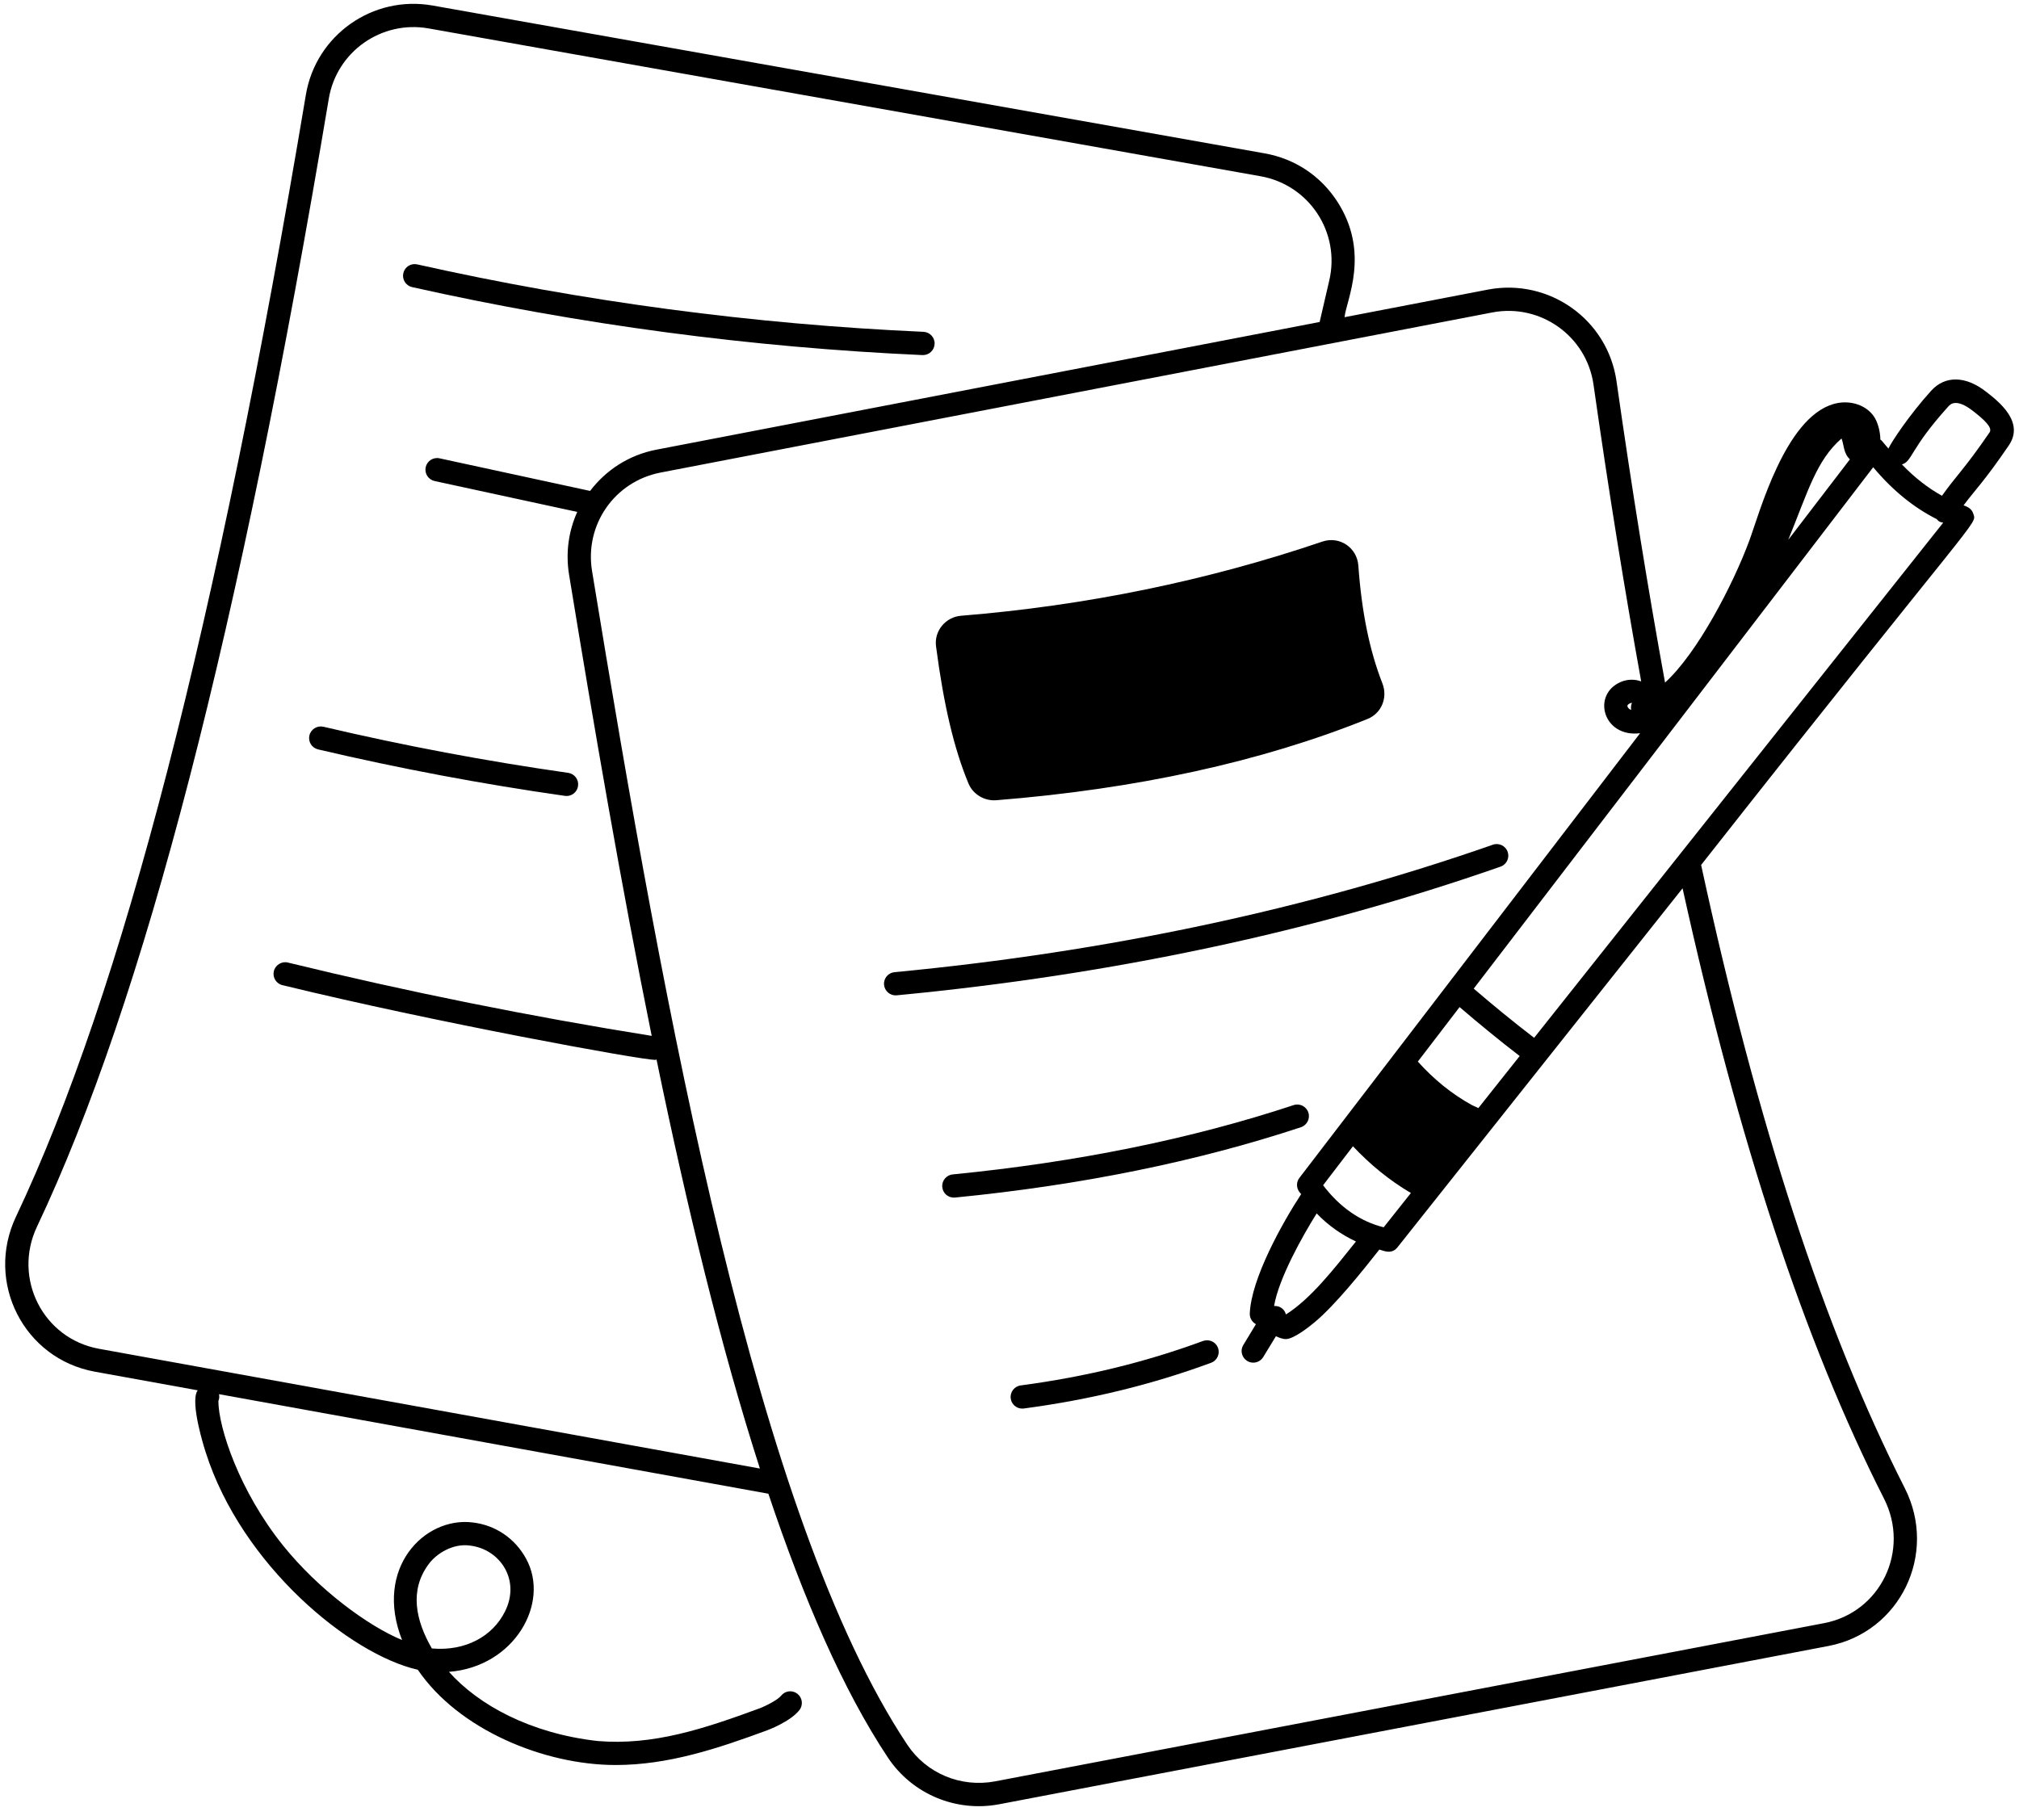
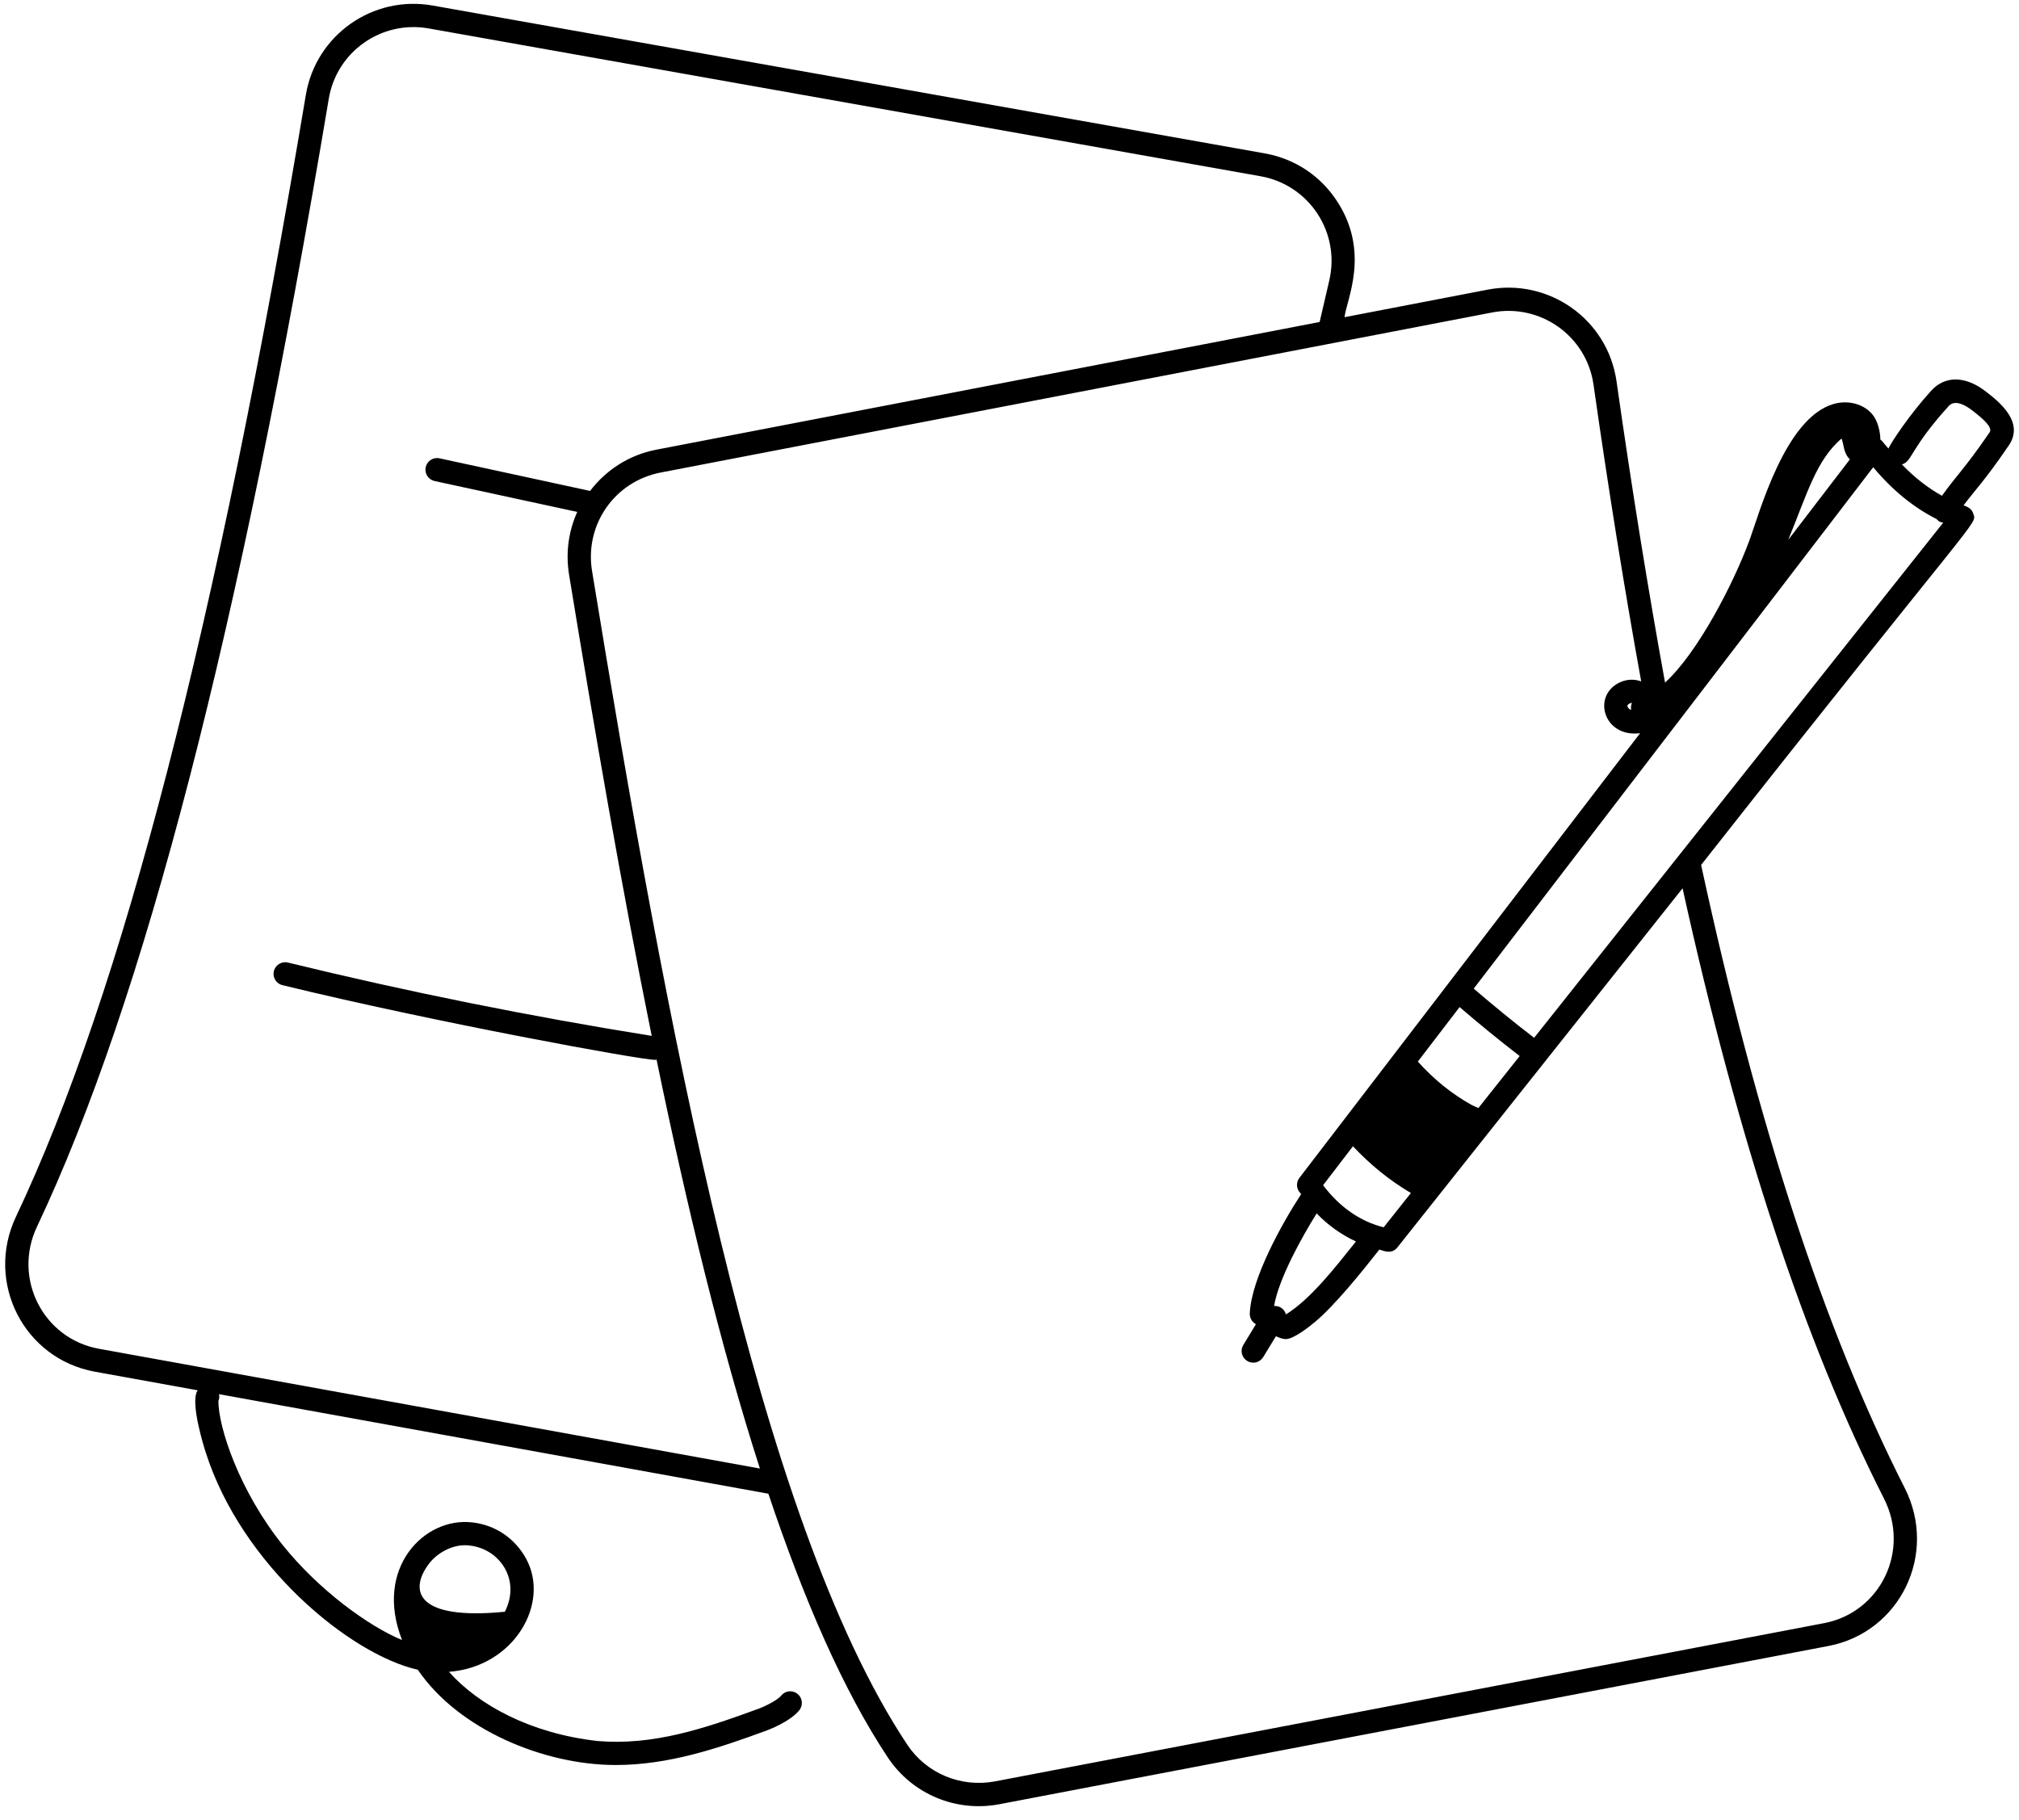
<svg xmlns="http://www.w3.org/2000/svg" width="112" height="101" viewBox="0 0 112 101" fill="none">
-   <path d="M110.178 21.737C109.041 20.845 107.899 20.826 107.124 21.683C105.911 23.025 104.913 24.538 104.757 24.887C104.645 24.749 104.529 24.634 104.419 24.488C104.387 24.443 104.346 24.421 104.31 24.388C104.306 23.951 104.165 23.366 103.892 23.024C103.412 22.416 102.527 22.175 101.698 22.419C99.021 23.209 97.618 28.427 97.037 30.003C96.141 32.426 94.168 36.231 92.365 37.872C91.426 32.708 90.539 27.23 89.674 21.16C89.185 17.721 85.923 15.421 82.533 16.069L74.586 17.599C74.678 16.66 76.044 14.011 74.157 11.142C73.232 9.737 71.811 8.803 70.155 8.509L24.001 0.307C20.679 -0.282 17.521 1.946 16.967 5.262C12.036 34.696 6.776 55.058 0.884 67.511C-0.836 71.145 1.325 75.389 5.259 76.105L10.974 77.14C10.965 77.154 10.948 77.164 10.94 77.178C10.55 77.864 11.325 80.316 11.415 80.591C13.406 86.832 19.406 91.791 23.178 92.643C25.434 95.963 30.179 97.928 34.154 97.928C37.066 97.928 39.798 97.021 42.559 96.002C42.572 95.999 43.836 95.53 44.345 94.882C44.564 94.601 44.515 94.196 44.235 93.976C43.951 93.754 43.548 93.806 43.328 94.085C43.147 94.317 42.444 94.673 42.118 94.791C39.028 95.928 36.225 96.854 33.153 96.597C29.411 96.177 26.53 94.587 24.905 92.759C28.533 92.479 30.542 88.939 29.179 86.471C28.557 85.34 27.468 84.609 26.199 84.468C23.545 84.153 20.732 86.999 22.303 90.995C20.395 90.202 17.664 88.188 15.706 85.754C13.271 82.728 12.119 79.202 12.114 77.735C12.165 77.618 12.176 77.486 12.15 77.353L42.624 82.876C44.586 88.733 46.771 93.778 49.254 97.515C50.61 99.553 53.047 100.563 55.444 100.103L101.432 91.324C105.404 90.564 107.513 86.216 105.666 82.571C101.192 73.752 97.495 62.438 94.366 47.99C109.968 28.166 109.657 29.137 109.47 28.517C109.389 28.251 109.192 28.13 108.925 28.038C109.596 27.143 110.081 26.697 111.435 24.713C112.325 23.407 110.868 22.273 110.178 21.737ZM23.768 86.799C24.204 86.192 25.123 85.629 26.048 85.75C27.731 85.936 28.901 87.661 28.006 89.425C27.338 90.762 25.852 91.626 23.957 91.462C23.059 89.911 22.704 88.242 23.768 86.799ZM107.429 28.799C107.575 28.968 107.625 28.966 107.797 28.997L85.103 57.581C83.957 56.703 82.838 55.785 81.752 54.852C85.055 50.552 102.609 27.625 103.912 25.924C104.992 27.217 106.173 28.167 107.429 28.799ZM71.334 72.93C71.252 72.617 70.98 72.443 70.677 72.46C70.931 70.952 72.223 68.625 73.04 67.324C73.689 68.002 74.427 68.511 75.219 68.882C73.998 70.409 72.707 72.067 71.334 72.93ZM76.757 68.094C75.464 67.775 74.314 66.975 73.396 65.76L75.052 63.598C76.001 64.609 77.069 65.487 78.267 66.192L76.757 68.094ZM82.009 61.479L81.656 61.317C80.517 60.689 79.518 59.865 78.652 58.899L80.968 55.876C82.05 56.803 83.161 57.716 84.301 58.592L82.009 61.479ZM102.154 24.33C102.296 24.668 102.25 25.138 102.62 25.486L99.199 29.952C100.287 27.295 100.751 25.551 102.154 24.33ZM5.489 74.834C2.399 74.275 0.691 70.936 2.051 68.062C7.994 55.501 13.289 35.027 18.239 5.474C18.679 2.857 21.169 1.115 23.776 1.577L69.93 9.779C72.628 10.259 74.365 12.898 73.737 15.568C73.698 15.74 73.165 18.037 73.205 17.865L36.403 24.951C34.872 25.247 33.605 26.094 32.734 27.238L24.382 25.429C24.034 25.353 23.69 25.575 23.614 25.923C23.54 26.271 23.761 26.613 24.108 26.689L32.022 28.403C31.547 29.456 31.367 30.657 31.569 31.892C32.952 40.337 34.453 49.085 36.152 57.474C29.401 56.392 22.614 55.027 15.972 53.406C15.636 53.32 15.277 53.533 15.192 53.88C15.107 54.226 15.32 54.575 15.666 54.659C24.081 56.713 35.545 58.807 36.352 58.807C36.377 58.807 36.395 58.785 36.419 58.782C38.103 66.944 39.983 74.724 42.154 81.479L5.489 74.834ZM104.515 83.156C105.973 86.031 104.32 89.459 101.19 90.057L55.202 98.835C53.299 99.192 51.392 98.399 50.328 96.799C41.974 84.228 36.923 56.597 32.843 31.683C32.422 29.112 34.094 26.711 36.648 26.218L82.776 17.336C85.443 16.824 88.011 18.636 88.397 21.342C89.248 27.312 90.12 32.713 91.042 37.807C90.697 37.678 90.295 37.676 89.915 37.835C88.283 38.527 88.918 40.938 90.981 40.681L72.082 65.352C71.914 65.572 71.905 65.874 72.059 66.105C72.096 66.16 72.141 66.2 72.179 66.254C71.127 67.865 69.414 70.929 69.329 72.87C69.319 73.102 69.433 73.32 69.628 73.445L69.67 73.47L68.971 74.624C68.707 75.058 69.029 75.604 69.522 75.604C69.741 75.604 69.953 75.493 70.075 75.293L70.78 74.137C70.939 74.214 71.147 74.296 71.323 74.296H71.332C71.764 74.296 72.617 73.622 72.948 73.345C74.065 72.408 75.546 70.564 76.517 69.33C76.719 69.378 77.182 69.631 77.52 69.208L93.337 49.286C96.442 63.346 100.099 74.451 104.515 83.156ZM90.528 38.986C90.471 39.142 90.465 39.277 90.485 39.389C90.327 39.334 90.259 39.195 90.282 39.136C90.291 39.111 90.337 39.059 90.415 39.025C90.459 39.006 90.5 39 90.528 38.986ZM110.369 23.987C108.972 26.03 108.52 26.386 107.727 27.507C106.954 27.078 106.211 26.502 105.504 25.767C106.083 25.609 105.938 24.921 108.082 22.549C108.188 22.431 108.513 22.073 109.453 22.807C110.036 23.261 110.551 23.718 110.369 23.987Z" fill="black" />
-   <path d="M83.635 47.263C83.516 46.926 83.147 46.748 82.812 46.868C72.605 50.437 61.439 52.816 49.622 53.939C49.268 53.972 49.007 54.287 49.041 54.641C49.073 54.977 49.364 55.253 49.745 55.223C61.664 54.09 72.933 51.689 83.239 48.084C83.575 47.967 83.752 47.599 83.635 47.263ZM72.578 61.724C72.465 61.386 72.099 61.203 71.763 61.314C66.101 63.189 59.738 64.483 52.85 65.16C52.495 65.196 52.235 65.51 52.271 65.866C52.303 66.199 52.592 66.475 52.976 66.444C59.959 65.759 66.416 64.445 72.168 62.541C72.506 62.428 72.689 62.063 72.578 61.724ZM66.737 74.401C63.539 75.579 60.231 76.387 56.621 76.868C56.268 76.915 56.02 77.241 56.068 77.594C56.111 77.918 56.388 78.153 56.706 78.153C56.735 78.153 56.763 78.152 56.793 78.148C60.496 77.653 63.896 76.824 67.183 75.611C67.518 75.488 67.688 75.117 67.566 74.782C67.442 74.45 67.076 74.282 66.737 74.401ZM55.268 44.399C63.045 43.779 69.973 42.263 75.857 39.892C76.633 39.58 76.997 38.711 76.684 37.911C75.972 36.093 75.536 33.957 75.351 31.379C75.28 30.389 74.314 29.727 73.362 30.047C66.973 32.218 60.227 33.604 53.31 34.164C52.475 34.232 51.81 34.984 51.925 35.864C52.353 39.133 52.926 41.553 53.728 43.478C53.979 44.077 54.616 44.452 55.268 44.399ZM22.861 15.93C32.145 18.008 41.67 19.277 51.172 19.701C51.182 19.701 51.191 19.701 51.201 19.701C51.544 19.701 51.83 19.43 51.845 19.084C51.861 18.728 51.585 18.427 51.229 18.41C41.803 17.992 32.354 16.733 23.143 14.669C22.792 14.592 22.451 14.809 22.373 15.158C22.295 15.506 22.513 15.851 22.861 15.93ZM17.644 41.579C22.15 42.638 26.757 43.505 31.337 44.157C31.368 44.162 31.398 44.164 31.429 44.164C31.745 44.164 32.021 43.932 32.066 43.609C32.117 43.257 31.872 42.931 31.519 42.88C26.977 42.233 22.408 41.373 17.94 40.322C17.599 40.243 17.246 40.455 17.164 40.803C17.082 41.151 17.297 41.497 17.644 41.579Z" fill="black" />
+   <path d="M110.178 21.737C109.041 20.845 107.899 20.826 107.124 21.683C105.911 23.025 104.913 24.538 104.757 24.887C104.645 24.749 104.529 24.634 104.419 24.488C104.387 24.443 104.346 24.421 104.31 24.388C104.306 23.951 104.165 23.366 103.892 23.024C103.412 22.416 102.527 22.175 101.698 22.419C99.021 23.209 97.618 28.427 97.037 30.003C96.141 32.426 94.168 36.231 92.365 37.872C91.426 32.708 90.539 27.23 89.674 21.16C89.185 17.721 85.923 15.421 82.533 16.069L74.586 17.599C74.678 16.66 76.044 14.011 74.157 11.142C73.232 9.737 71.811 8.803 70.155 8.509L24.001 0.307C20.679 -0.282 17.521 1.946 16.967 5.262C12.036 34.696 6.776 55.058 0.884 67.511C-0.836 71.145 1.325 75.389 5.259 76.105L10.974 77.14C10.965 77.154 10.948 77.164 10.94 77.178C10.55 77.864 11.325 80.316 11.415 80.591C13.406 86.832 19.406 91.791 23.178 92.643C25.434 95.963 30.179 97.928 34.154 97.928C37.066 97.928 39.798 97.021 42.559 96.002C42.572 95.999 43.836 95.53 44.345 94.882C44.564 94.601 44.515 94.196 44.235 93.976C43.951 93.754 43.548 93.806 43.328 94.085C43.147 94.317 42.444 94.673 42.118 94.791C39.028 95.928 36.225 96.854 33.153 96.597C29.411 96.177 26.53 94.587 24.905 92.759C28.533 92.479 30.542 88.939 29.179 86.471C28.557 85.34 27.468 84.609 26.199 84.468C23.545 84.153 20.732 86.999 22.303 90.995C20.395 90.202 17.664 88.188 15.706 85.754C13.271 82.728 12.119 79.202 12.114 77.735C12.165 77.618 12.176 77.486 12.15 77.353L42.624 82.876C44.586 88.733 46.771 93.778 49.254 97.515C50.61 99.553 53.047 100.563 55.444 100.103L101.432 91.324C105.404 90.564 107.513 86.216 105.666 82.571C101.192 73.752 97.495 62.438 94.366 47.99C109.968 28.166 109.657 29.137 109.47 28.517C109.389 28.251 109.192 28.13 108.925 28.038C109.596 27.143 110.081 26.697 111.435 24.713C112.325 23.407 110.868 22.273 110.178 21.737ZM23.768 86.799C24.204 86.192 25.123 85.629 26.048 85.75C27.731 85.936 28.901 87.661 28.006 89.425C23.059 89.911 22.704 88.242 23.768 86.799ZM107.429 28.799C107.575 28.968 107.625 28.966 107.797 28.997L85.103 57.581C83.957 56.703 82.838 55.785 81.752 54.852C85.055 50.552 102.609 27.625 103.912 25.924C104.992 27.217 106.173 28.167 107.429 28.799ZM71.334 72.93C71.252 72.617 70.98 72.443 70.677 72.46C70.931 70.952 72.223 68.625 73.04 67.324C73.689 68.002 74.427 68.511 75.219 68.882C73.998 70.409 72.707 72.067 71.334 72.93ZM76.757 68.094C75.464 67.775 74.314 66.975 73.396 65.76L75.052 63.598C76.001 64.609 77.069 65.487 78.267 66.192L76.757 68.094ZM82.009 61.479L81.656 61.317C80.517 60.689 79.518 59.865 78.652 58.899L80.968 55.876C82.05 56.803 83.161 57.716 84.301 58.592L82.009 61.479ZM102.154 24.33C102.296 24.668 102.25 25.138 102.62 25.486L99.199 29.952C100.287 27.295 100.751 25.551 102.154 24.33ZM5.489 74.834C2.399 74.275 0.691 70.936 2.051 68.062C7.994 55.501 13.289 35.027 18.239 5.474C18.679 2.857 21.169 1.115 23.776 1.577L69.93 9.779C72.628 10.259 74.365 12.898 73.737 15.568C73.698 15.74 73.165 18.037 73.205 17.865L36.403 24.951C34.872 25.247 33.605 26.094 32.734 27.238L24.382 25.429C24.034 25.353 23.69 25.575 23.614 25.923C23.54 26.271 23.761 26.613 24.108 26.689L32.022 28.403C31.547 29.456 31.367 30.657 31.569 31.892C32.952 40.337 34.453 49.085 36.152 57.474C29.401 56.392 22.614 55.027 15.972 53.406C15.636 53.32 15.277 53.533 15.192 53.88C15.107 54.226 15.32 54.575 15.666 54.659C24.081 56.713 35.545 58.807 36.352 58.807C36.377 58.807 36.395 58.785 36.419 58.782C38.103 66.944 39.983 74.724 42.154 81.479L5.489 74.834ZM104.515 83.156C105.973 86.031 104.32 89.459 101.19 90.057L55.202 98.835C53.299 99.192 51.392 98.399 50.328 96.799C41.974 84.228 36.923 56.597 32.843 31.683C32.422 29.112 34.094 26.711 36.648 26.218L82.776 17.336C85.443 16.824 88.011 18.636 88.397 21.342C89.248 27.312 90.12 32.713 91.042 37.807C90.697 37.678 90.295 37.676 89.915 37.835C88.283 38.527 88.918 40.938 90.981 40.681L72.082 65.352C71.914 65.572 71.905 65.874 72.059 66.105C72.096 66.16 72.141 66.2 72.179 66.254C71.127 67.865 69.414 70.929 69.329 72.87C69.319 73.102 69.433 73.32 69.628 73.445L69.67 73.47L68.971 74.624C68.707 75.058 69.029 75.604 69.522 75.604C69.741 75.604 69.953 75.493 70.075 75.293L70.78 74.137C70.939 74.214 71.147 74.296 71.323 74.296H71.332C71.764 74.296 72.617 73.622 72.948 73.345C74.065 72.408 75.546 70.564 76.517 69.33C76.719 69.378 77.182 69.631 77.52 69.208L93.337 49.286C96.442 63.346 100.099 74.451 104.515 83.156ZM90.528 38.986C90.471 39.142 90.465 39.277 90.485 39.389C90.327 39.334 90.259 39.195 90.282 39.136C90.291 39.111 90.337 39.059 90.415 39.025C90.459 39.006 90.5 39 90.528 38.986ZM110.369 23.987C108.972 26.03 108.52 26.386 107.727 27.507C106.954 27.078 106.211 26.502 105.504 25.767C106.083 25.609 105.938 24.921 108.082 22.549C108.188 22.431 108.513 22.073 109.453 22.807C110.036 23.261 110.551 23.718 110.369 23.987Z" fill="black" />
</svg>